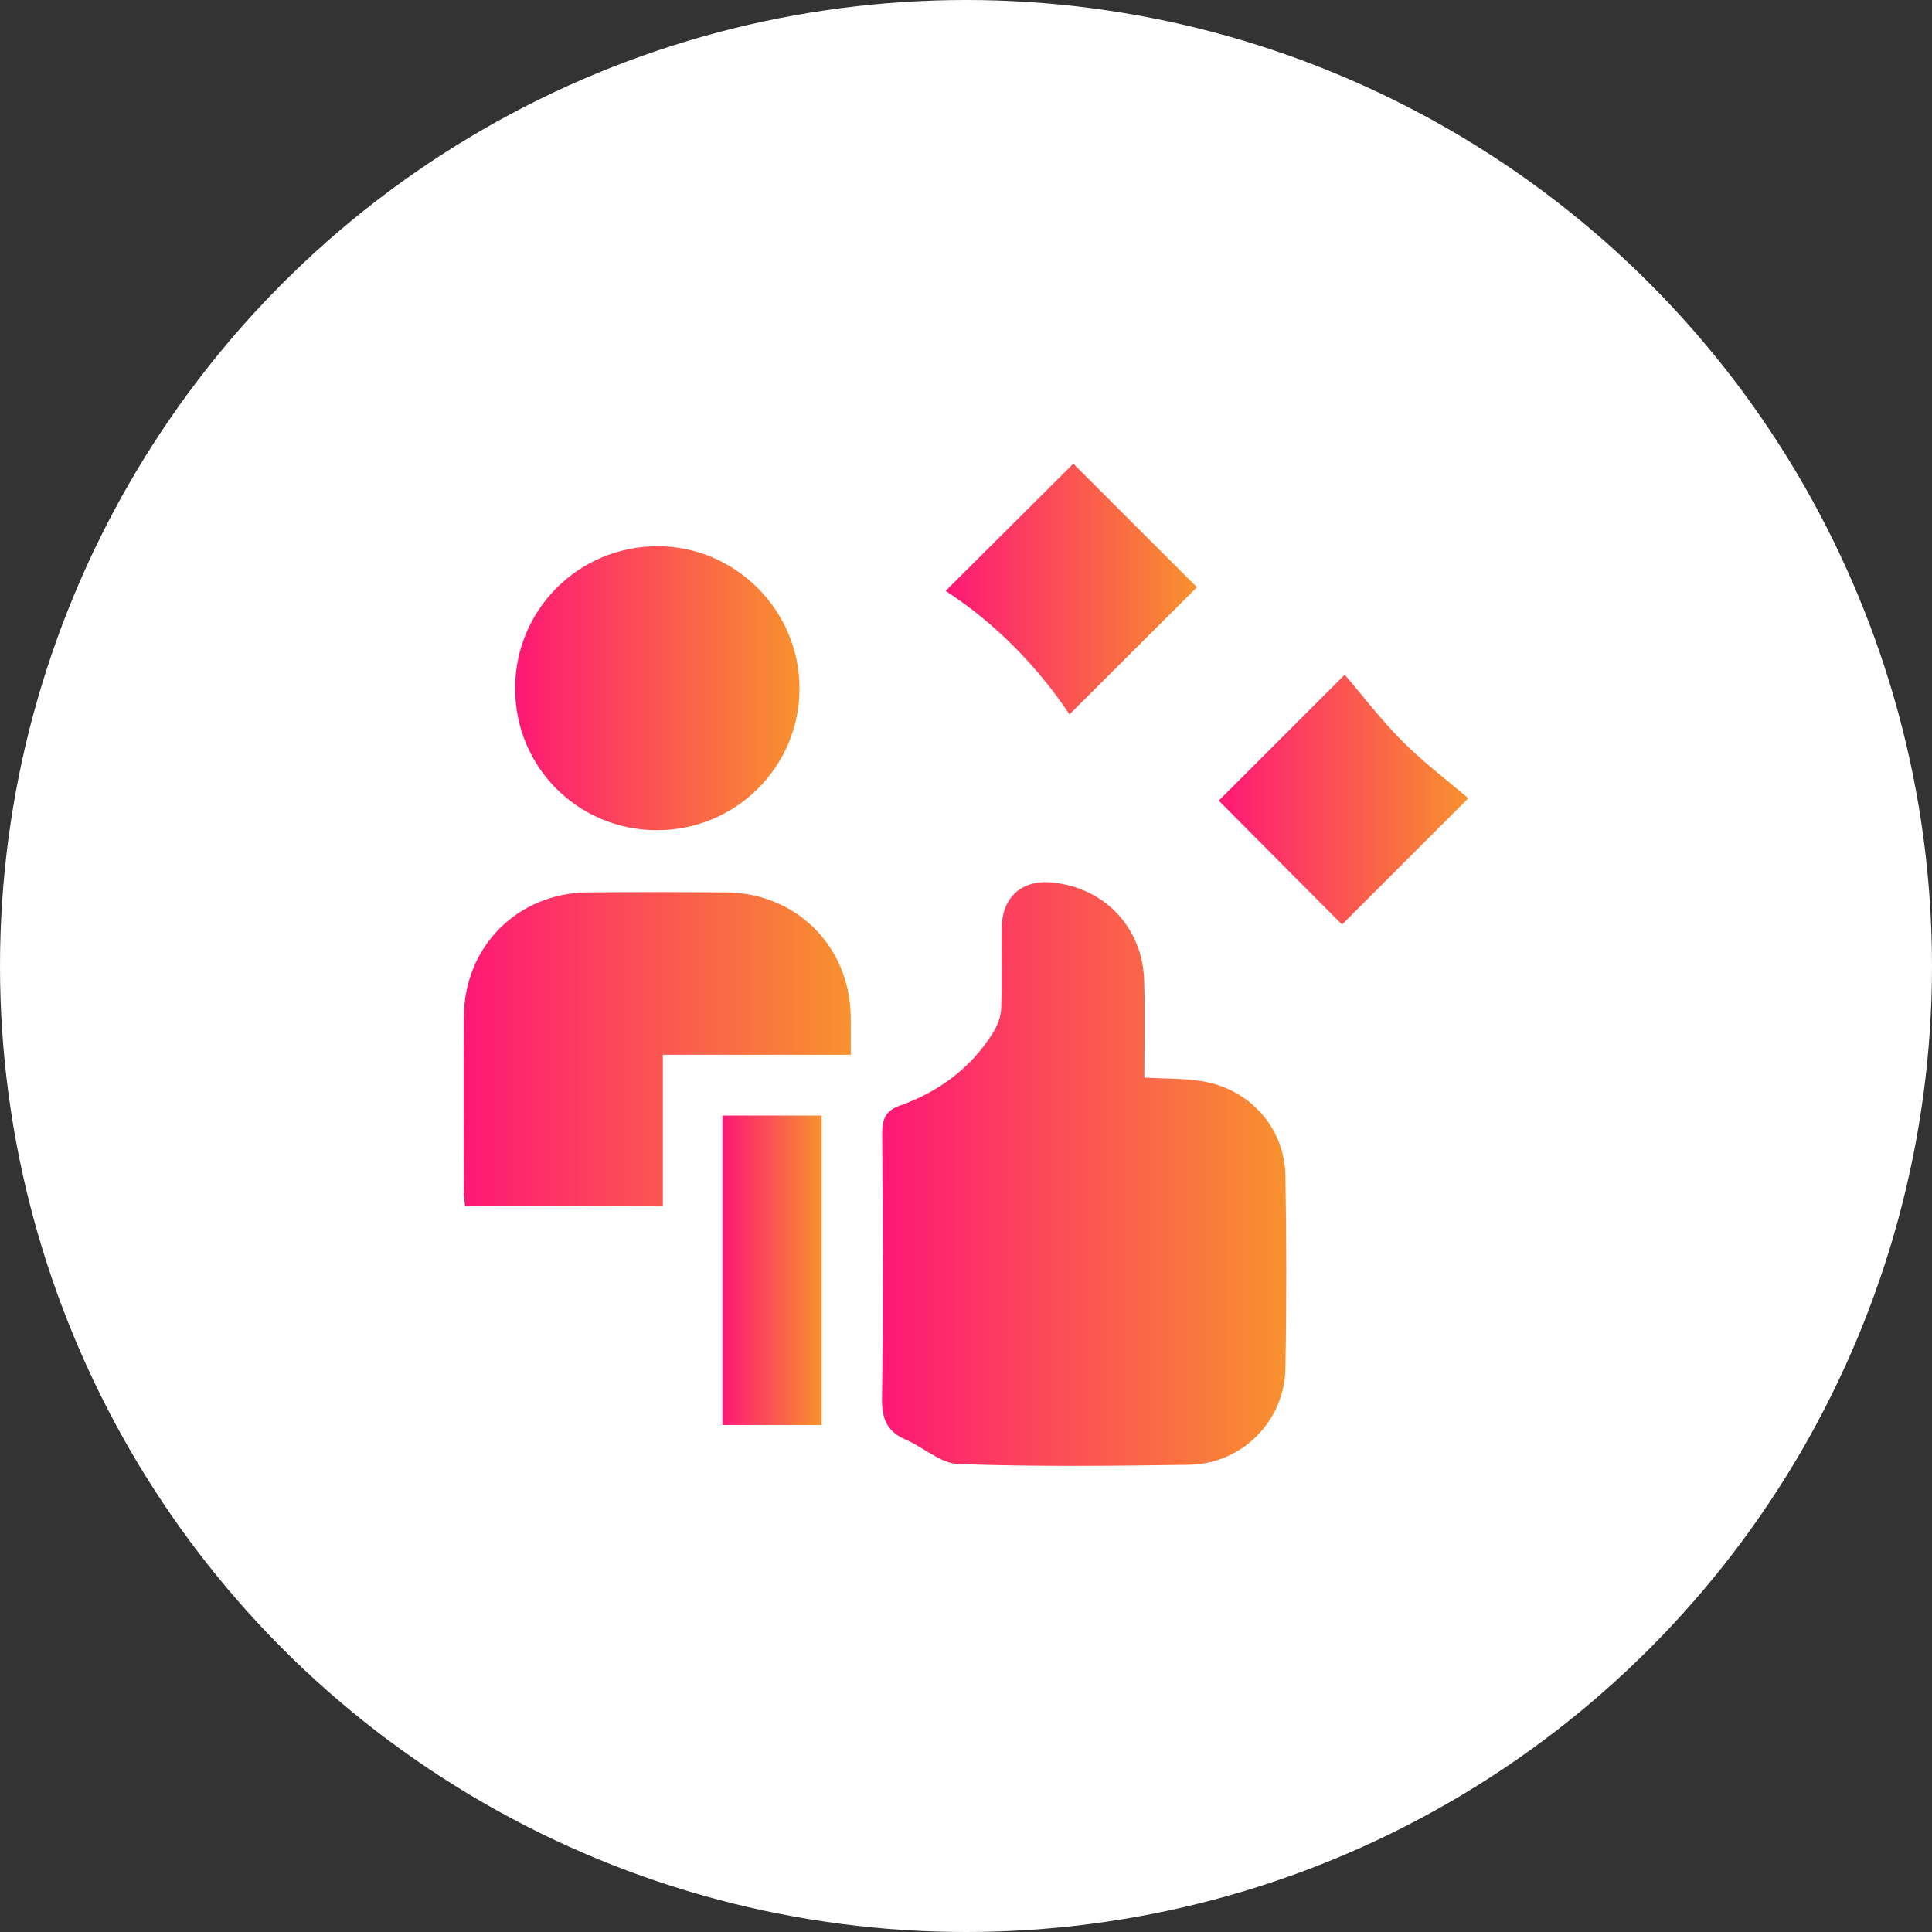
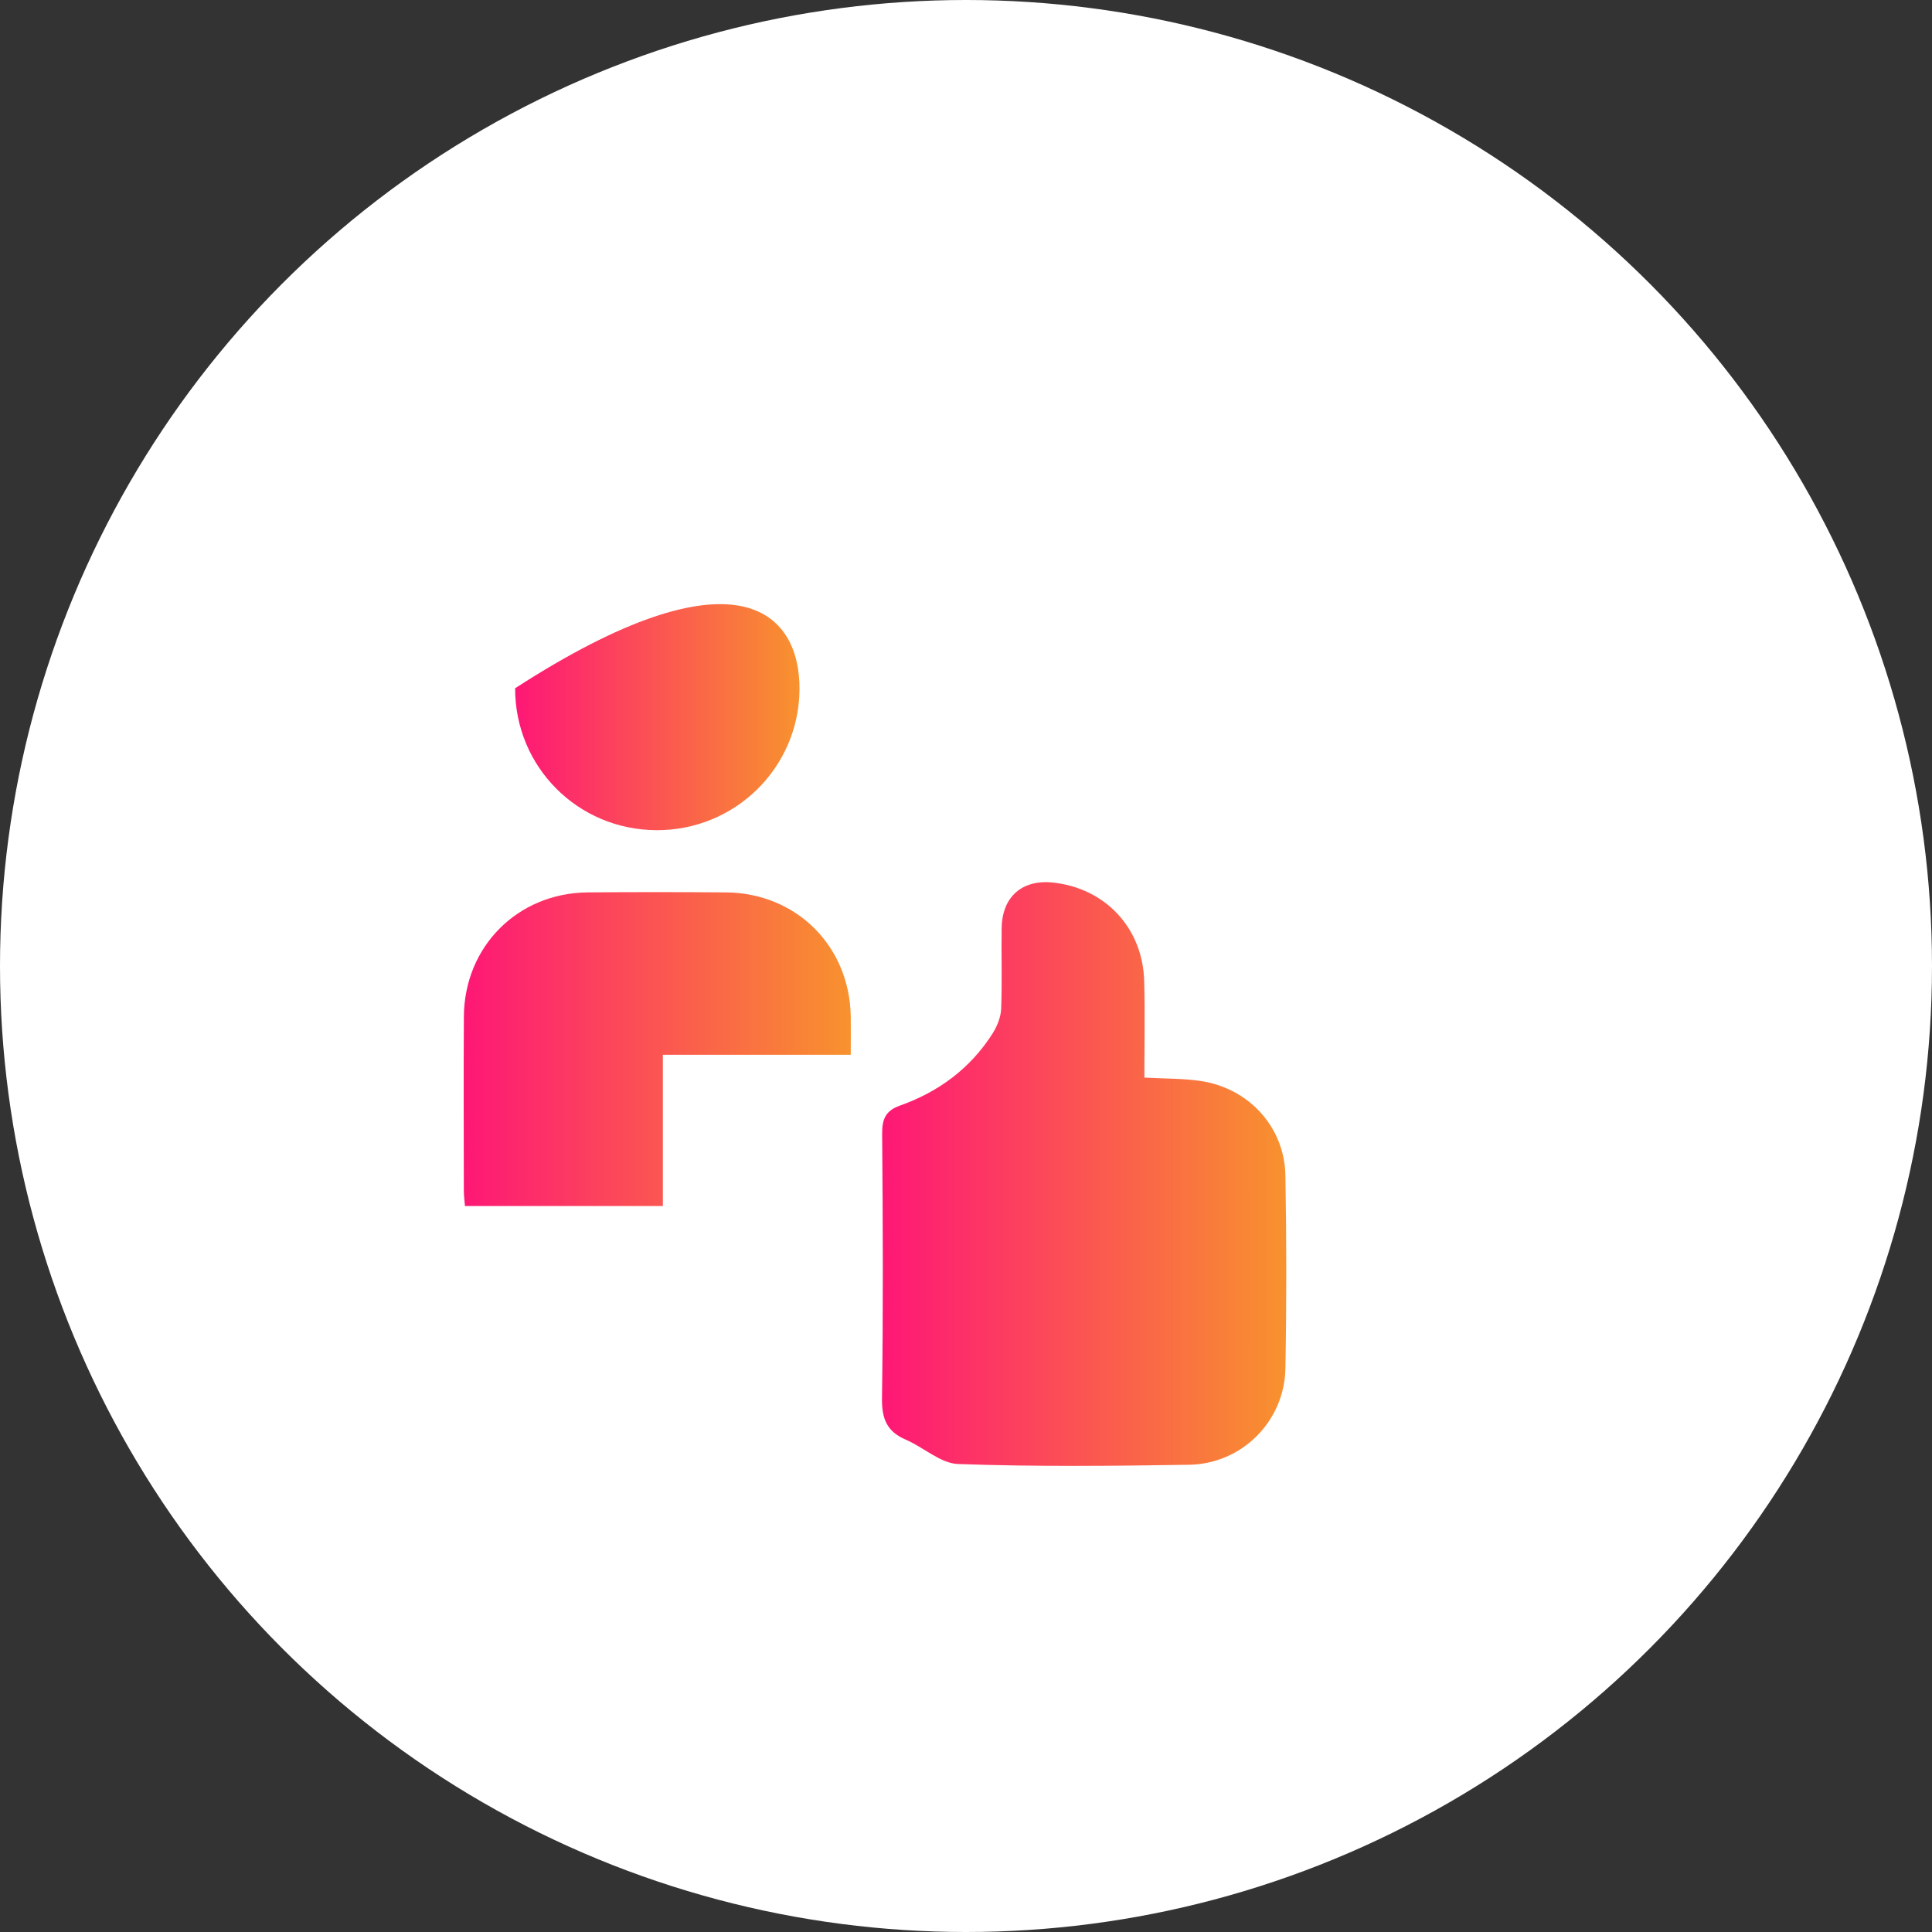
<svg xmlns="http://www.w3.org/2000/svg" width="50" height="50" viewBox="0 0 50 50" fill="none">
  <rect x="0" y="0" width="50" height="50" fill="#333333" stroke="none" />
  <circle cx="25" cy="25" r="25" fill="white" />
  <path d="M29.616 27.888C30.154 27.918 30.616 27.908 31.067 27.975C32.316 28.158 33.242 29.165 33.266 30.416C33.296 32.084 33.297 33.755 33.266 35.423C33.239 36.785 32.139 37.886 30.773 37.908C28.781 37.94 26.787 37.959 24.797 37.889C24.339 37.872 23.902 37.455 23.44 37.258C22.951 37.048 22.819 36.715 22.826 36.189C22.858 33.907 22.849 31.625 22.83 29.343C22.827 28.966 22.919 28.745 23.282 28.616C24.288 28.26 25.11 27.654 25.687 26.748C25.805 26.561 25.901 26.326 25.91 26.109C25.937 25.412 25.912 24.713 25.923 24.015C25.936 23.208 26.453 22.757 27.246 22.84C28.609 22.984 29.58 24.023 29.612 25.402C29.633 26.214 29.616 27.029 29.616 27.888Z" fill="url(#paint0_linear_152_138)" />
  <path d="M22.017 27.298C21.159 27.298 20.362 27.298 19.565 27.298C18.783 27.298 18 27.298 17.155 27.298C17.155 28.608 17.155 29.893 17.155 31.212C15.416 31.212 13.741 31.212 12.033 31.212C12.022 31.07 12.004 30.939 12.004 30.808C12.002 29.309 11.996 27.81 12.005 26.311C12.016 24.496 13.396 23.111 15.21 23.095C16.403 23.085 17.596 23.086 18.788 23.095C20.605 23.11 21.983 24.479 22.017 26.294C22.022 26.6 22.017 26.905 22.017 27.298Z" fill="url(#paint1_linear_152_138)" />
-   <path d="M16.99 21.485C14.953 21.477 13.329 19.847 13.331 17.812C13.333 15.784 14.967 14.146 16.998 14.136C19.034 14.126 20.706 15.806 20.691 17.845C20.675 19.869 19.024 21.494 16.99 21.485Z" fill="url(#paint2_linear_152_138)" />
-   <path d="M21.265 36.879C20.397 36.879 19.565 36.879 18.697 36.879C18.697 34.211 18.697 31.562 18.697 28.871C19.533 28.871 20.376 28.871 21.265 28.871C21.265 31.514 21.265 34.175 21.265 36.879Z" fill="url(#paint3_linear_152_138)" />
-   <path d="M27.778 12C28.822 13.043 29.933 14.155 30.977 15.198C29.947 16.226 28.824 17.346 27.679 18.488C26.859 17.259 25.754 16.121 24.472 15.293C25.605 14.164 26.725 13.049 27.778 12Z" fill="url(#paint4_linear_152_138)" />
-   <path d="M38 20.659C36.89 21.769 35.779 22.88 34.732 23.928C33.714 22.906 32.599 21.784 31.541 20.72C32.571 19.691 33.699 18.563 34.801 17.461C35.251 17.986 35.736 18.624 36.298 19.187C36.848 19.738 37.476 20.211 38 20.659Z" fill="url(#paint5_linear_152_138)" />
+   <path d="M16.99 21.485C14.953 21.477 13.329 19.847 13.331 17.812C19.034 14.126 20.706 15.806 20.691 17.845C20.675 19.869 19.024 21.494 16.99 21.485Z" fill="url(#paint2_linear_152_138)" />
  <defs>
    <linearGradient id="paint0_linear_152_138" x1="22.826" y1="30.384" x2="33.289" y2="30.384" gradientUnits="userSpaceOnUse">
      <stop stop-color="#FE1776" />
      <stop offset="1" stop-color="#F8922E" />
    </linearGradient>
    <linearGradient id="paint1_linear_152_138" x1="12" y1="27.15" x2="22.019" y2="27.15" gradientUnits="userSpaceOnUse">
      <stop stop-color="#FE1776" />
      <stop offset="1" stop-color="#F8922E" />
    </linearGradient>
    <linearGradient id="paint2_linear_152_138" x1="13.331" y1="17.811" x2="20.691" y2="17.811" gradientUnits="userSpaceOnUse">
      <stop stop-color="#FE1776" />
      <stop offset="1" stop-color="#F8922E" />
    </linearGradient>
    <linearGradient id="paint3_linear_152_138" x1="18.697" y1="32.875" x2="21.265" y2="32.875" gradientUnits="userSpaceOnUse">
      <stop stop-color="#FE1776" />
      <stop offset="1" stop-color="#F8922E" />
    </linearGradient>
    <linearGradient id="paint4_linear_152_138" x1="24.472" y1="15.244" x2="30.977" y2="15.244" gradientUnits="userSpaceOnUse">
      <stop stop-color="#FE1776" />
      <stop offset="1" stop-color="#F8922E" />
    </linearGradient>
    <linearGradient id="paint5_linear_152_138" x1="31.541" y1="20.695" x2="38" y2="20.695" gradientUnits="userSpaceOnUse">
      <stop stop-color="#FE1776" />
      <stop offset="1" stop-color="#F8922E" />
    </linearGradient>
  </defs>
</svg>